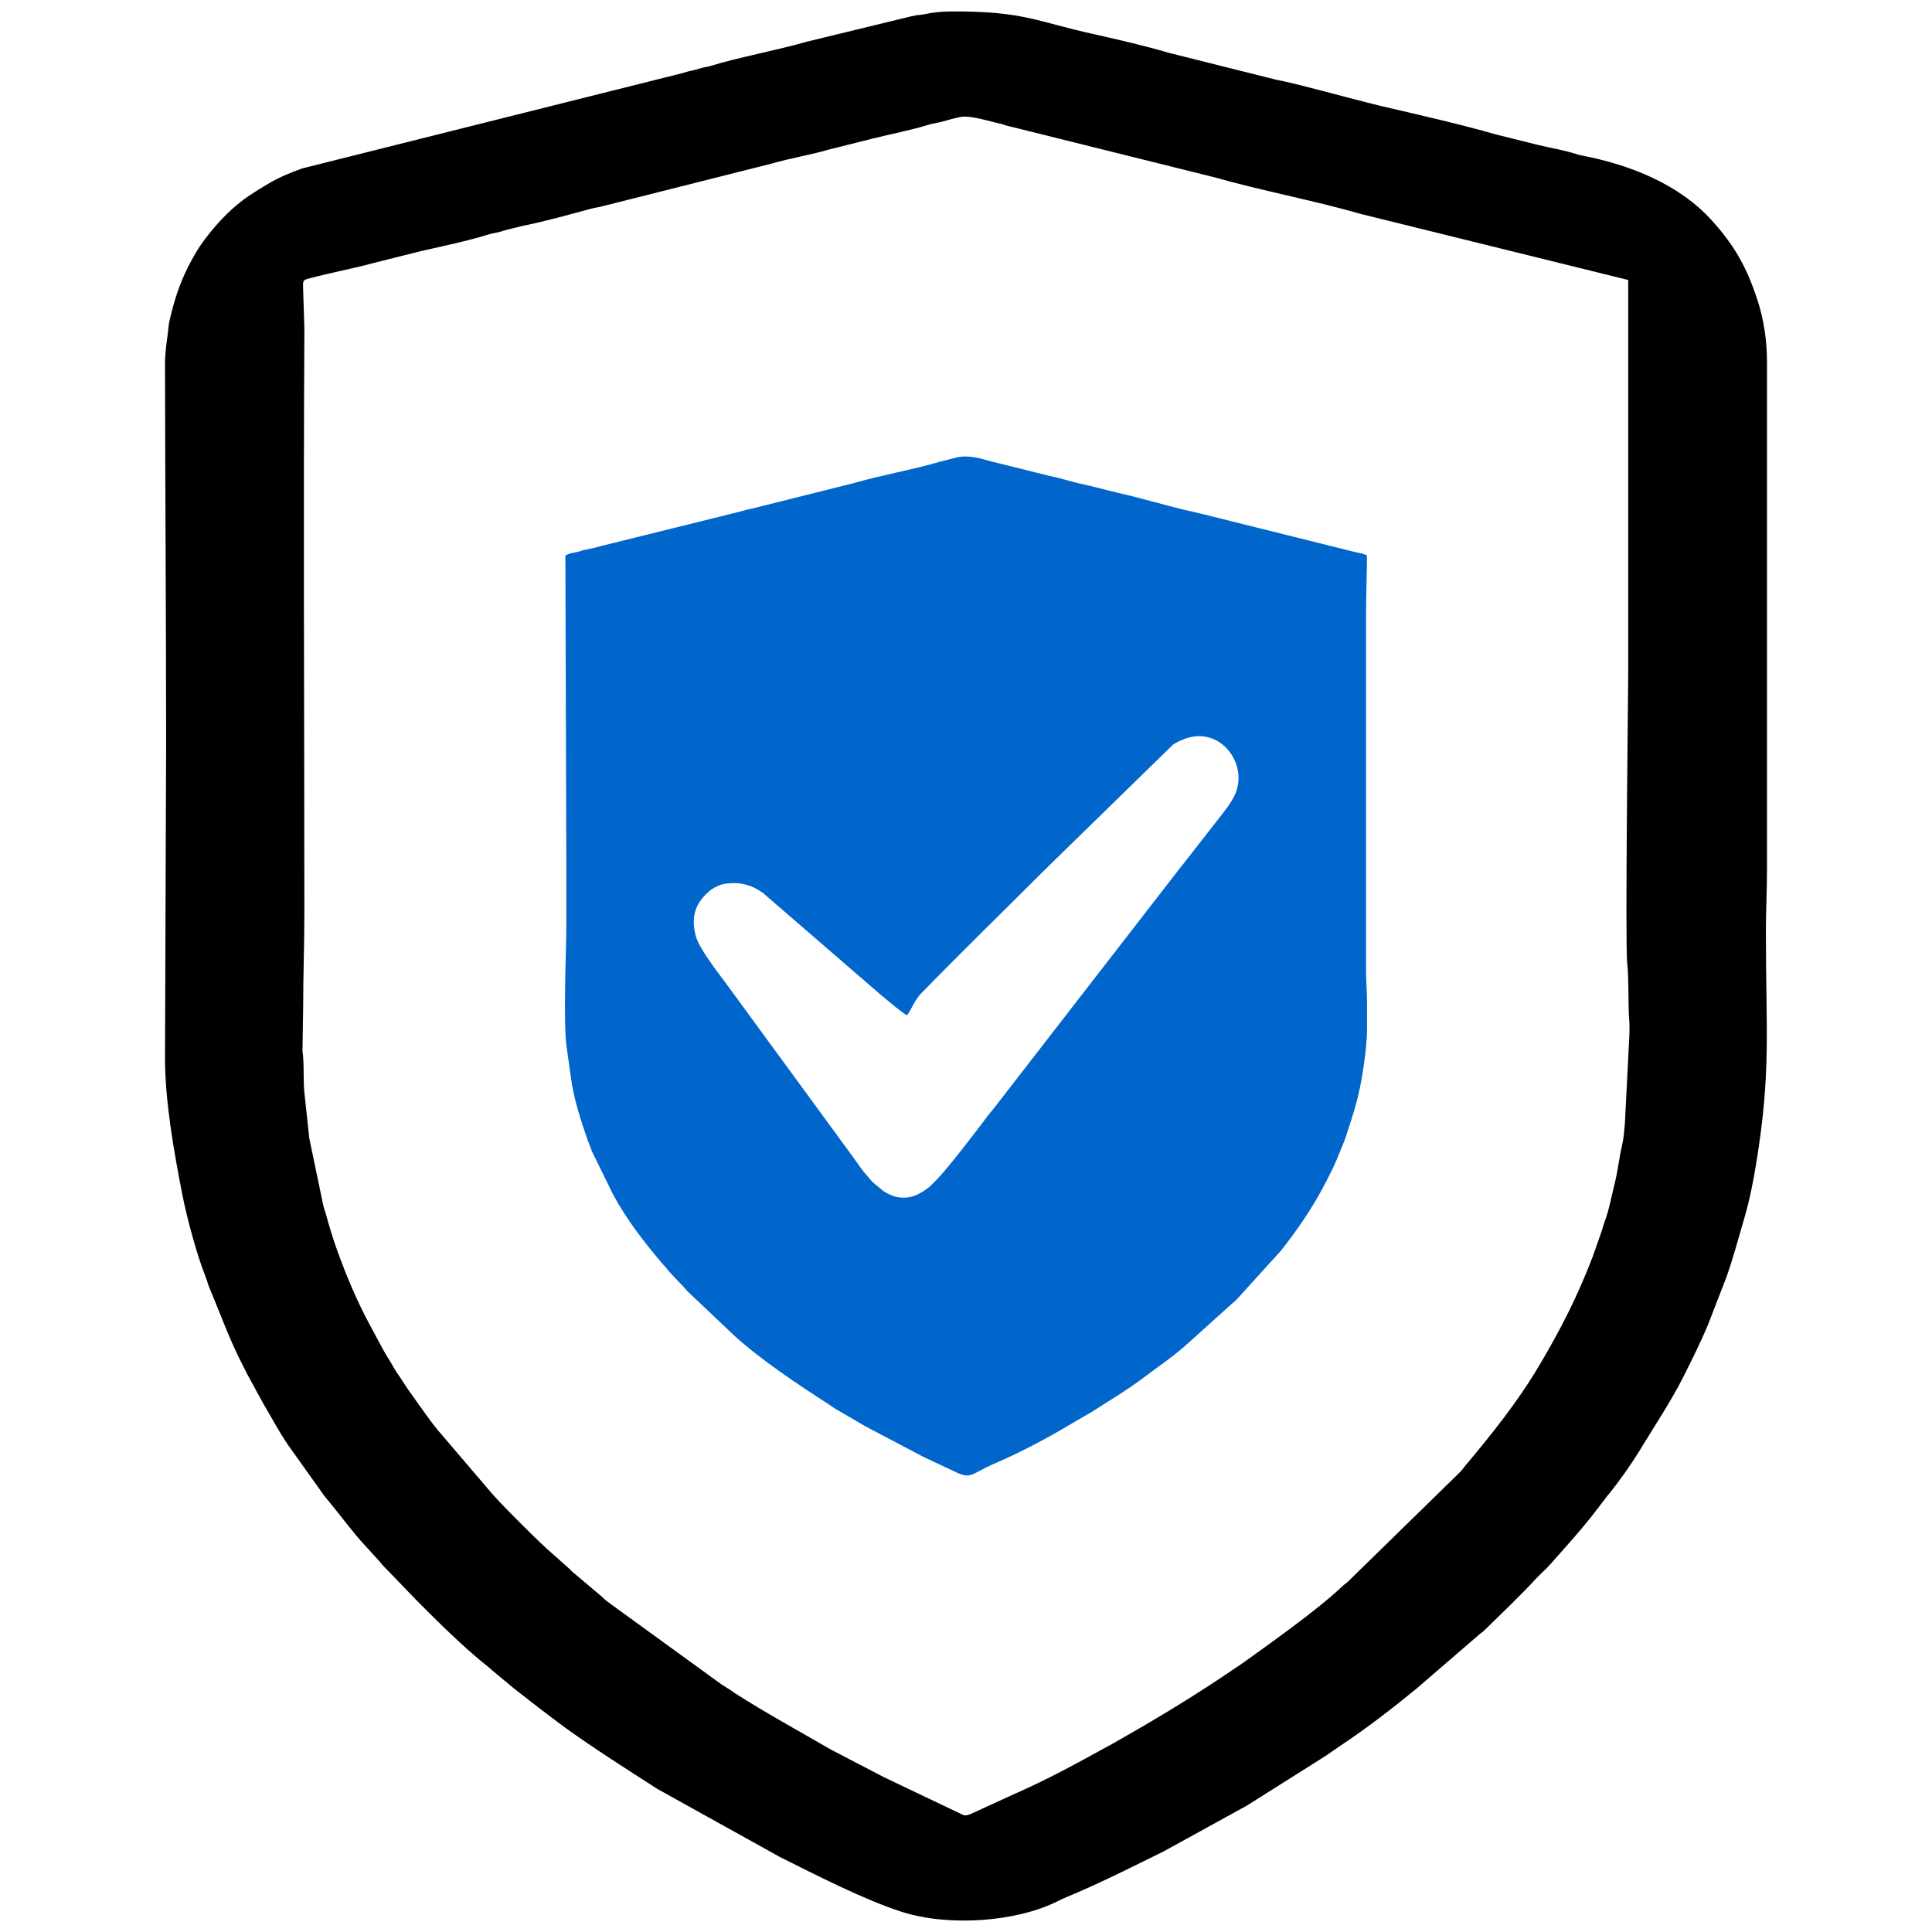
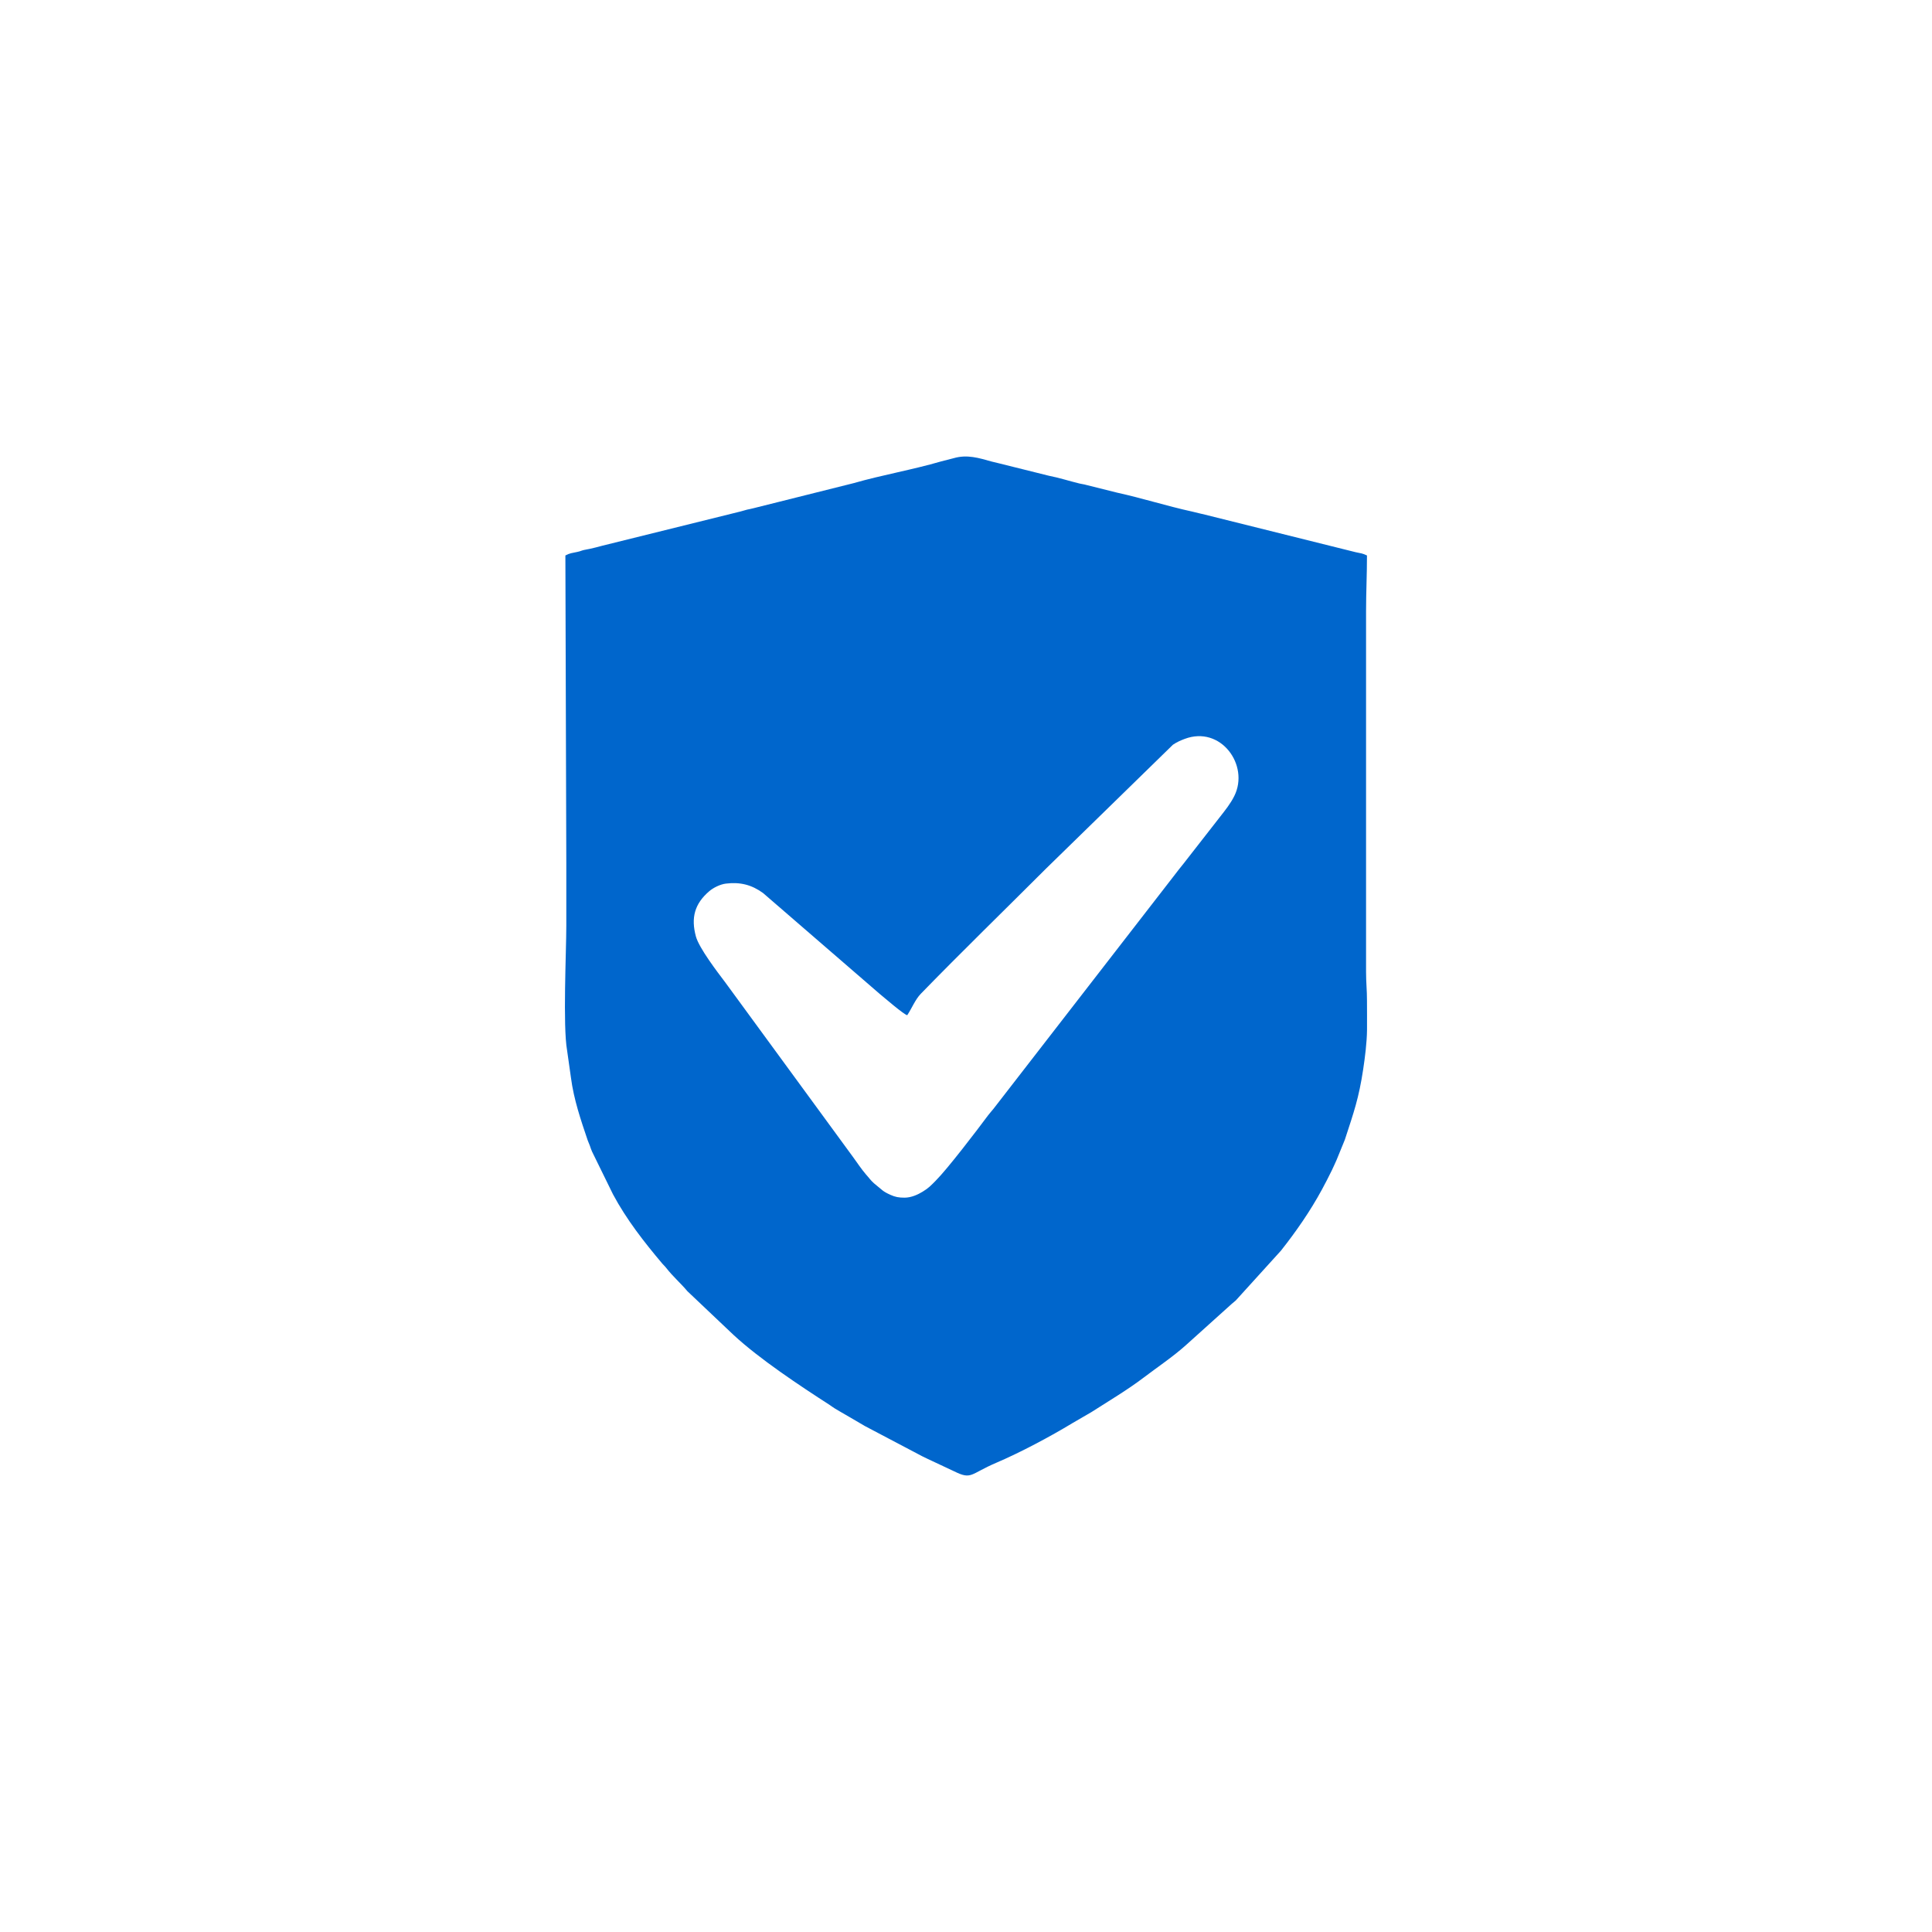
<svg xmlns="http://www.w3.org/2000/svg" xml:space="preserve" width="100%" height="100%" style="shape-rendering:geometricPrecision; text-rendering:geometricPrecision; image-rendering:optimizeQuality; fill-rule:evenodd; clip-rule:evenodd" viewBox="0 0 2000 2000">
  <defs>
    <style type="text/css">  .fil0 {fill:black} .fil1 {fill:#0066CC}  </style>
  </defs>
  <g id="Слой_x0020_1">
    <g id="_1185473446080">
-       <path class="fil0" d="M171.96 770.1l-1.14 324.81c-0.1,44.63 9.2,96.91 17.81,141.16 4.78,24.5 15.07,62.81 24.17,85.63 1.71,4.26 2.4,7.71 4.16,11.85 10.89,25.7 20.42,52.73 33.27,77.67 2.03,3.94 3.54,6.86 5.36,10.65l16.54 30.35c9.89,16.73 18.83,34.07 30.38,49.69l32.84 46.07c2.62,3.51 4.56,5.58 7.2,8.82 11.81,14.45 22.91,29.76 35.56,43.35l15.25 16.77c2.98,3.86 4.31,5.08 7.63,8.38l30.88 32.03c5.42,5.42 10.02,10.01 15.44,15.43 16.27,16.27 40.17,38.77 58.12,52.82 2.11,1.64 2.38,2.13 4.28,3.73l21.86 18.17c12.37,9.65 23.81,18.72 36.11,27.93 5.9,4.42 11.36,8.73 17.64,13.24 31.12,22.38 63.3,42.73 95.53,63.45l126.47 70.23c37.56,18.79 87.83,44.54 126.2,56.8 48.17,15.41 118.41,10.75 161.79,-11.21 6.04,-3.05 11.91,-5.35 18.23,-8.06 30.74,-13.13 60.59,-28.39 90.7,-43.11l86.33 -47.49 82.05 -51.76c5.62,-3.75 9.91,-7.02 15.55,-10.76 26.72,-17.74 52.34,-37.58 77.15,-57.8l64.48 -55.6c2.93,-2.71 4.5,-3.31 7.48,-6.25 18.77,-18.58 35.14,-33.77 53.14,-53.23 4.53,-4.89 9.37,-8.76 13.73,-13.72 16.74,-19 34.09,-37.8 49.4,-58.1l10.42 -13.59c0.22,-0.26 0.84,-0.99 1.05,-1.25 11.03,-13.5 23.95,-31.81 33.12,-46.93 15.14,-25 31.45,-49.19 44.67,-75.43 8.94,-17.75 18,-35.85 25.65,-54.4l18.84 -48.64c7.12,-20.36 12.55,-40.57 18.61,-61.45 5.31,-18.25 8.93,-36.67 12.01,-55.46 15.71,-95.63 10.12,-137.12 10.12,-240.36 0,-22.79 1.14,-41.87 1.14,-64.05l0 -526.1c0,-21.98 -3.36,-43.89 -9.75,-63.44 -10.96,-33.54 -23.02,-55.61 -46.95,-82.3 -34.09,-38.02 -85.18,-58.06 -134.78,-67.65 -4.22,-0.81 -4.01,-0.92 -7.22,-1.91 -12.62,-3.94 -25.47,-5.91 -37.96,-8.95l-43.94 -10.95c-33.39,-9.78 -85.58,-21.68 -118.26,-29.28 -4.26,-0.99 -9.14,-2.27 -14.65,-3.65 -25.09,-6.27 -63.78,-17.09 -88.44,-22.49 -2.56,-0.56 -4.51,-0.69 -7.57,-1.59l-110.65 -27.72c-17.81,-5.55 -55.31,-14.4 -74.14,-18.52 -62.84,-13.73 -73.6,-24.1 -147.45,-24.1 -8.17,0 -14.81,0.41 -22.59,1.43 -2.96,0.39 -6.89,1.51 -10.66,1.91 -4.84,0.52 -6.27,0.67 -10.87,1.72l-108.57 26.39c-27.43,8.04 -72.84,16.72 -97.78,24.59 -3.5,1.11 -6.32,1.43 -10.21,2.37 -4.17,1.01 -4.48,1.65 -9.89,2.69 -4.95,0.96 -6.69,1.76 -9.95,2.64l-394.13 98.79c-11.59,4.23 -23.57,9.02 -33.96,15.22 -10.78,6.44 -20.09,11.87 -29.75,19.44 -13.54,10.6 -25.52,23.71 -35.93,37.25 -7.43,9.66 -13.2,19.55 -18.68,30.51 -8.87,17.74 -14.45,35.33 -18.99,55.35 -0.85,3.73 -0.86,5.58 -1.4,10.04 -1.43,12.06 -3.25,21.88 -3.24,34.5 0.17,132.24 1.14,261.07 1.14,393.43zm825.88 -649.4c11.67,0 25.79,4.75 37.17,7.26 5.33,1.19 4.79,1.77 10.64,2.95l212.55 52.88c43.15,12.52 105.54,24.57 149.1,37.34l278.23 68.71c0,134.99 0,269.97 0,404.95 0,19.26 -3.32,282.18 -1.06,302.31 1.98,17.67 0.66,41.92 2.22,60.75 0.33,4.07 0.06,9.3 0.06,13.51l-4.74 92.8c-0.88,8.28 -1.2,14.37 -2.92,21.76 -2.83,12.12 -4.23,26.09 -7.84,40.32 -3.12,12.32 -5.39,25.89 -10.05,38.08 -1.29,3.39 -1.77,5.51 -2.59,8.53l-9.61 27.43c-16.05,41.92 -33.09,75.32 -55.7,113.45 -22.06,37.23 -48.81,70.7 -76.56,103.69 -2.49,2.95 -2.68,3.85 -5.6,6.76l-116.13 113.5c-2.93,2.47 -3.8,2.83 -6.72,5.62 -24.22,23.07 -74.88,58.94 -101.89,78.38l-22.13 14.89c-36.47,24.32 -74.63,47.11 -112.82,68.69 -2.97,1.68 -5.46,2.92 -8,4.34 -28.69,15.87 -57.94,31.72 -88.13,45.21 -3.7,1.66 -5.04,2.05 -8.53,3.82l-40.66 18.63c-7.39,3.36 -8.06,2.04 -12.73,-0.16l-74.42 -35.5c-1.24,-0.62 -2.79,-1.3 -4.18,-2l-55.2 -28.75c-32.84,-19.08 -66.93,-37.63 -98.75,-58.04 -2.7,-1.73 -3.29,-2.48 -6.62,-4.49 -3.11,-1.88 -4.5,-2.91 -7.57,-4.8l-112.32 -81.49c-2.55,-2 -4.8,-3.4 -7.09,-5.27 -2.64,-2.14 -3.58,-3.56 -6.5,-5.84l-26.12 -22.03c-2.8,-2.15 -3.37,-3.11 -5.76,-5.35l-16.31 -14.56c0,0 -1.35,-1.13 -1.35,-1.13 -10.43,-8.7 -52.9,-50.99 -62.41,-62.28 -0.17,-0.19 -0.4,-0.48 -0.56,-0.68l-55.17 -64.59c-7.54,-9.11 -13.51,-18.1 -20.51,-27.63l-9.71 -13.75c-3.83,-5.17 -6.09,-9.54 -9.89,-14.8 -3.25,-4.45 -6.23,-10.04 -8.93,-14.55 -3.11,-5.22 -6.21,-9.84 -9.12,-15.57l-12.53 -23.28c-13.02,-24.24 -24.04,-50.52 -33.38,-76.48 -4.34,-12.06 -8.2,-24.75 -11.44,-36.7 -1.2,-4.44 -1.66,-4.5 -2.64,-8.48l-14.72 -70.48 -4.78 -44.6c-1.98,-14.44 -0.14,-31.64 -2.29,-45.86l0.71 -46.4c0,-32.38 1.23,-62.84 1.23,-96.3 0,-201.65 -1.13,-403.33 0.02,-604.98l-1.33 -42.05c-0.04,-6.94 -0.61,-8.28 5.01,-9.79 23.01,-6.26 47.65,-10.67 70.64,-17.04l47.41 -11.85c22.52,-5.1 47.3,-10.26 69.31,-17.11 4.1,-1.27 7.65,-1.46 12.05,-2.77 3.28,-0.95 2.25,-0.94 5.64,-1.75l16.87 -4.13c23.78,-4.82 47.66,-11.57 71.02,-17.85 4.44,-1.2 8.41,-1.59 12.18,-2.65l174.53 -43.99c19.28,-5.65 39.29,-8.72 58.53,-14.33l46.37 -11.65c19.19,-4.82 39.6,-8.61 58.38,-14.47 4.13,-1.28 7.57,-1.53 12.12,-2.69 5.48,-1.4 19.34,-5.62 24.02,-5.62z" />
      <path class="fil1" d="M936.28 1239.82c-5.99,0 -9.58,-0.72 -14.32,-2.84 -8.33,-3.73 -8.74,-5.22 -13.74,-9.15 -5.68,-4.44 -6.99,-6.46 -9.57,-9.51 -1.05,-1.24 -1.29,-1.47 -2.21,-2.55 -4.99,-5.83 -8.87,-11.86 -13.42,-18.06l-132.18 -180.67c-7.83,-10.37 -27.18,-35.5 -30.48,-47.73 -5.14,-19.05 -1.48,-33.71 13.98,-46.84 3.99,-3.39 11.01,-7.01 17.04,-7.76 14.87,-1.83 26.77,1.21 38.58,9.8l120.71 104.38c4.34,3.5 24.48,21.01 28.47,22.08 4.65,-6.93 8.31,-16.28 14.05,-22.2 40.97,-42.16 87.92,-87.87 129.74,-129.69l131.28 -128.15c3.9,-2.64 7.78,-4.37 12.12,-6.01 37.44,-14.15 67.28,27.21 51.43,59.06 -4,8.06 -9.25,14.51 -14.72,21.52l-37.62 48.23c-3.69,4.62 -6.91,8.56 -10.49,13.36l-186.52 240.78c-2.17,2.76 -3.4,3.82 -5.61,6.79 -11.75,15.82 -41.8,55.23 -54.33,67.76 -4.96,4.97 -7.13,7.45 -13.5,11.29 -4.77,2.89 -11.56,6.11 -18.69,6.11zm-351 -664.8l0.96 318.57c0,21.62 0,43.24 0,64.86 0,26.52 -3.68,103.84 0.81,128.91l4.02 28.41c2.95,22.47 10.18,43.67 17.32,64.7 0.71,2.09 1.31,2.98 2.19,5.44 1.14,3.19 1.19,3.68 2.33,6.26l21.65 44.16c13.82,25.9 32.3,49.59 51.16,71.88 1.63,1.93 2.42,2.38 4.08,4.51 6.8,8.76 14.77,15.53 21.82,23.96l47.5 45.02c27.05,25.15 69.22,53.01 99.86,72.78 2.07,1.34 2.55,1.93 5.1,3.48 2.18,1.32 3.38,2 5.38,3.2 6.72,4.02 13.46,7.66 20.5,11.93 3.98,2.41 6.15,3.67 10.41,5.81l54.35 28.63c3.92,1.96 7.06,3.4 10.98,5.24l22.07 10.35c18.3,9.04 16.3,2.79 43.62,-8.88 24.84,-10.6 55.84,-27.09 79.02,-41.15l19.31 -11.21c18.28,-11.74 37.27,-22.92 54.56,-36.06 14.33,-10.9 29.68,-21.1 43.16,-33.14l47.68 -42.93c1.8,-1.66 2.37,-1.86 4.14,-3.49l46.73 -51.52c15.75,-19.91 30.38,-40.99 42.5,-63.36 3.66,-6.74 7.02,-13.31 10.37,-20.16 1.67,-3.41 3.16,-6.96 4.78,-10.47l8.57 -21c9.36,-28.61 14.44,-42.88 18.93,-72.64 1.94,-12.86 3.83,-27.83 3.99,-40.84 0.13,-10.14 -0.06,-20.4 -0.04,-30.56 0.03,-10.39 -0.95,-18.42 -0.95,-29.57l0 -372.93c0,-20.51 0.95,-37.72 0.95,-58.19 -4.62,-2.21 -5.95,-2.19 -11.83,-3.42l-155.77 -38.81c-4.49,-0.91 -8.24,-2.08 -13.08,-3.14 -25.96,-5.65 -51.88,-13.94 -77.69,-19.59l-32.06 -8.01c-2.91,-0.85 -4.34,-0.83 -7.08,-1.49 -10.65,-2.57 -20.84,-5.96 -31.96,-8.11l-51.93 -12.93c-1.86,-0.52 -5.05,-1.14 -6.91,-1.67 -13.39,-3.75 -25.56,-7.62 -39.55,-3.53 -4.45,1.3 -8.92,2.15 -12.9,3.31 -30.44,8.88 -60.44,13.86 -90.91,22.59l-103.75 25.97c-2.62,0.72 -3.49,0.74 -6.25,1.38 -2.22,0.52 -3.85,1.19 -6.71,1.88l-142.94 35.41c-4.14,1.22 -9.47,2.43 -12.97,3.25 -2.59,0.61 -3.95,0.67 -6.37,1.26 -3.24,0.79 -2.97,1.13 -6.64,1.94 -5.7,1.26 -7.68,1.16 -12.51,3.71z" />
    </g>
  </g>
</svg>